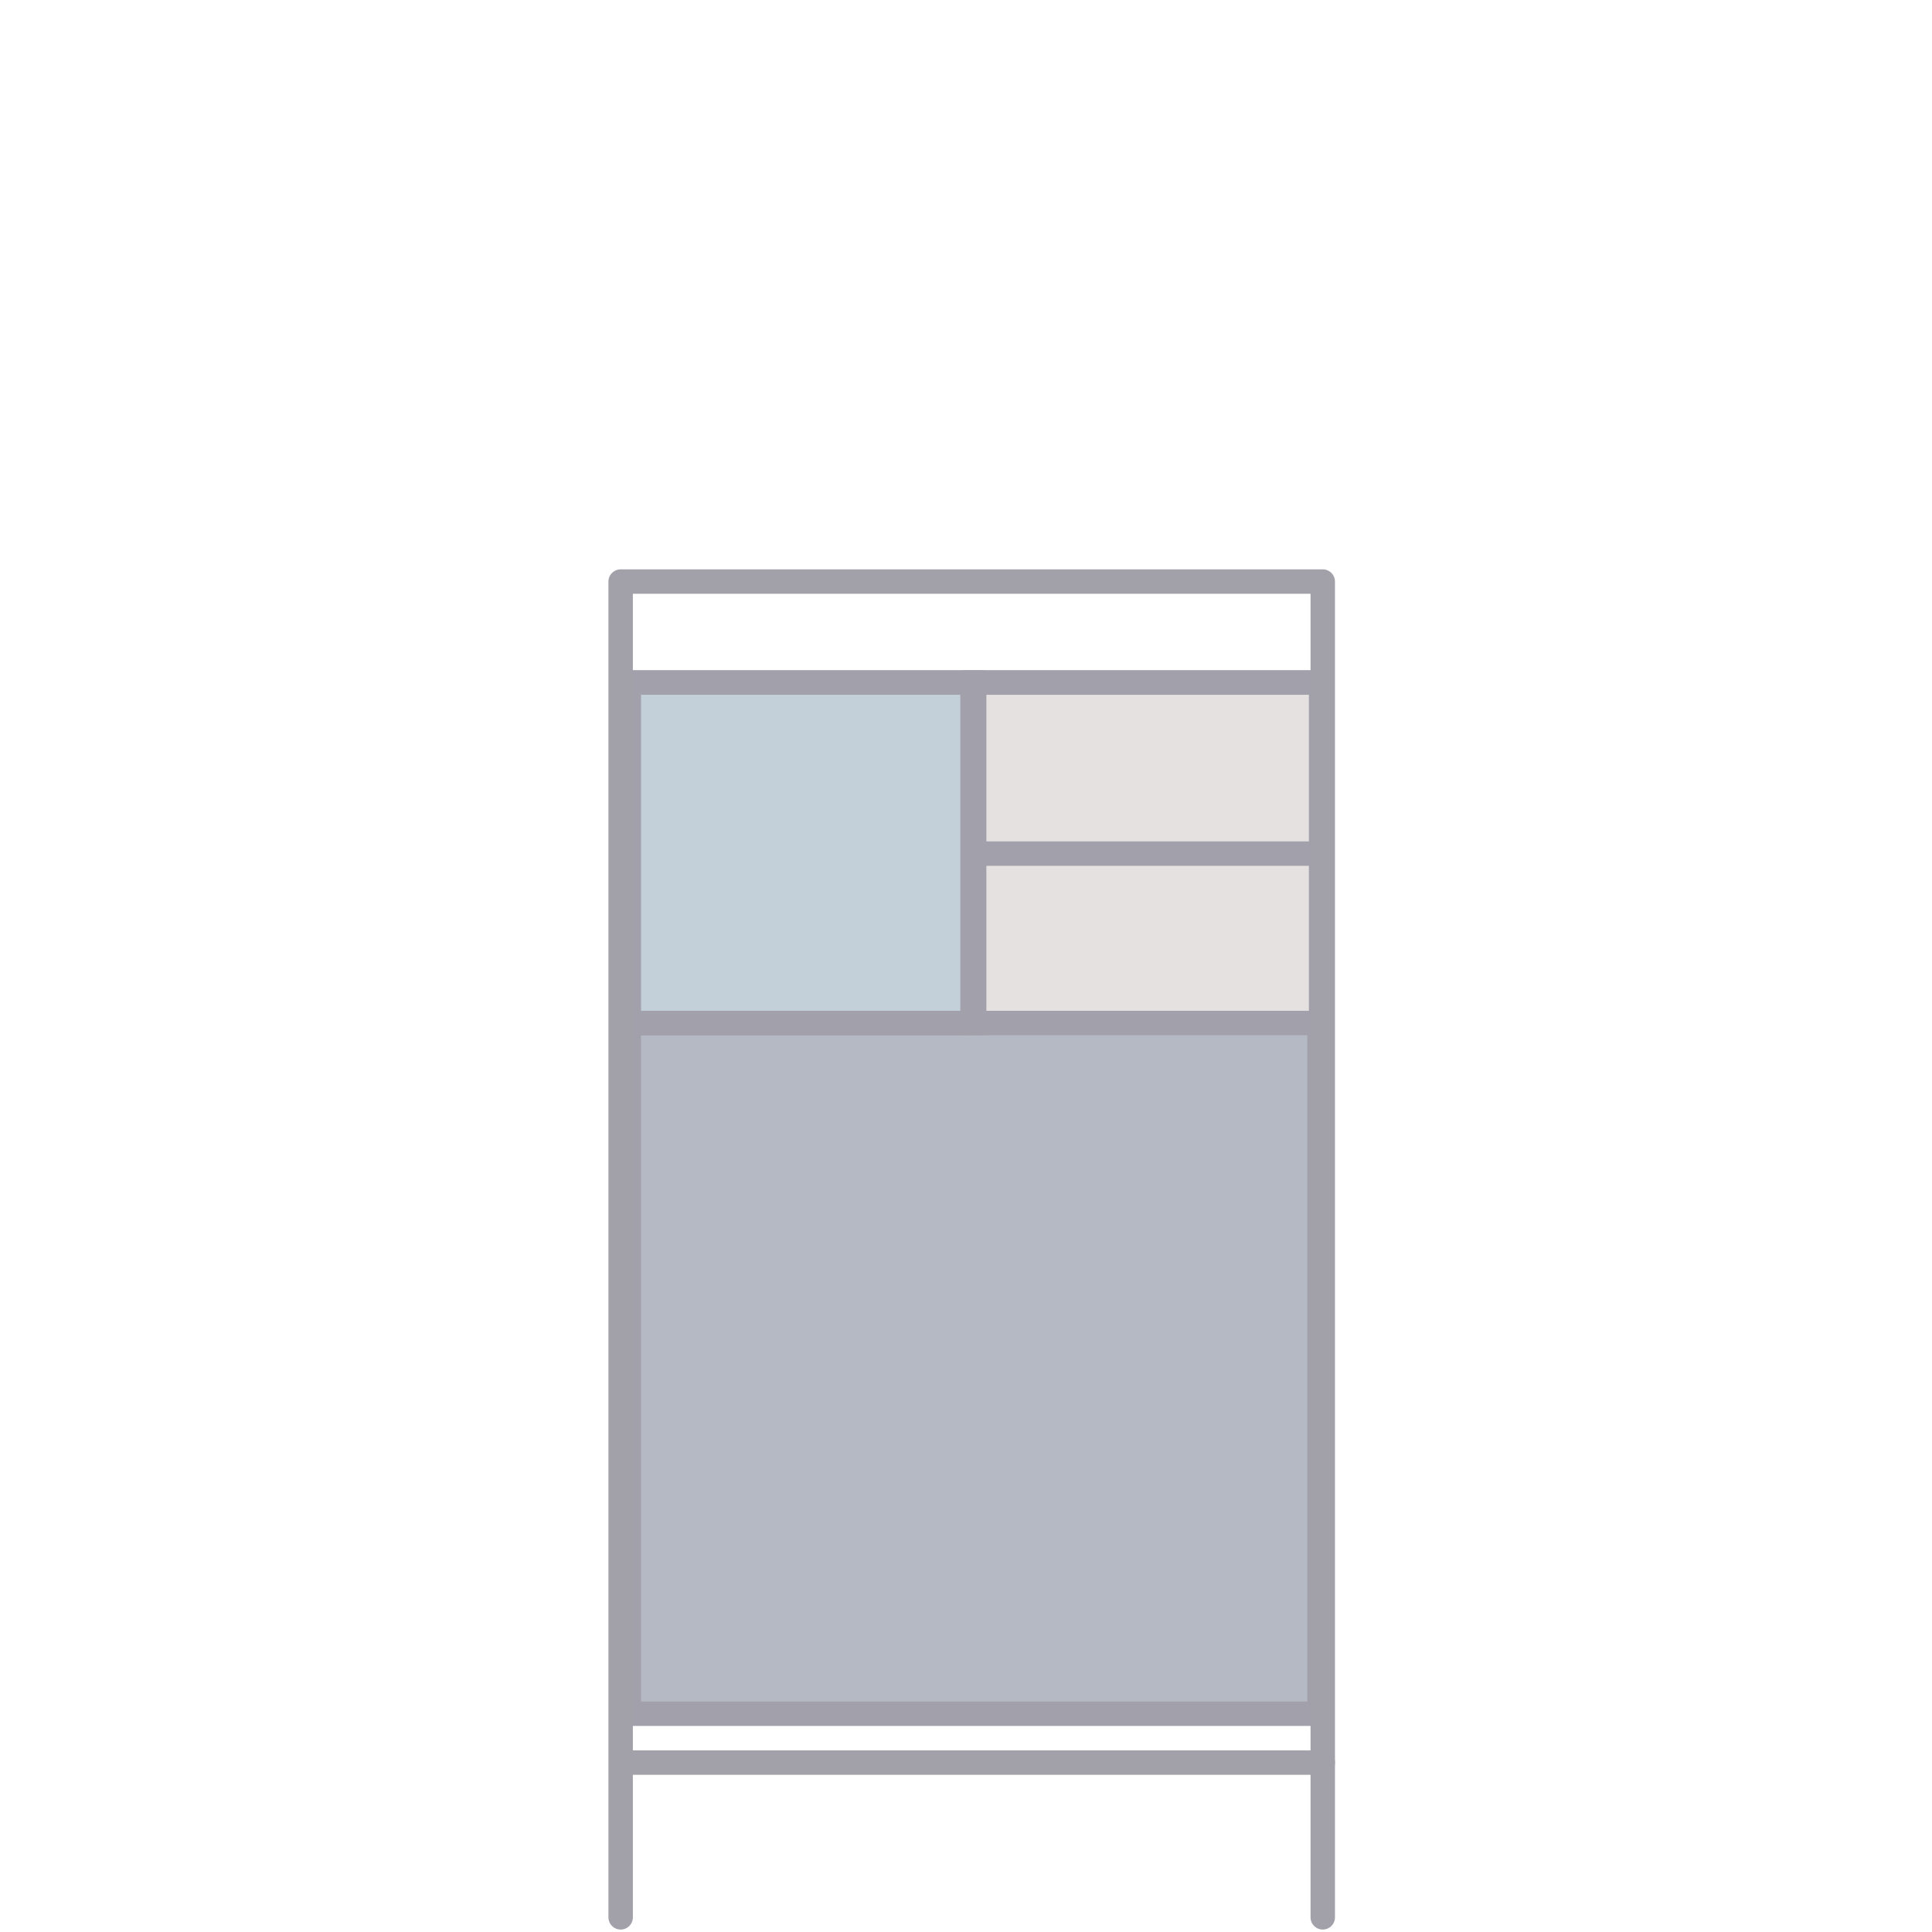
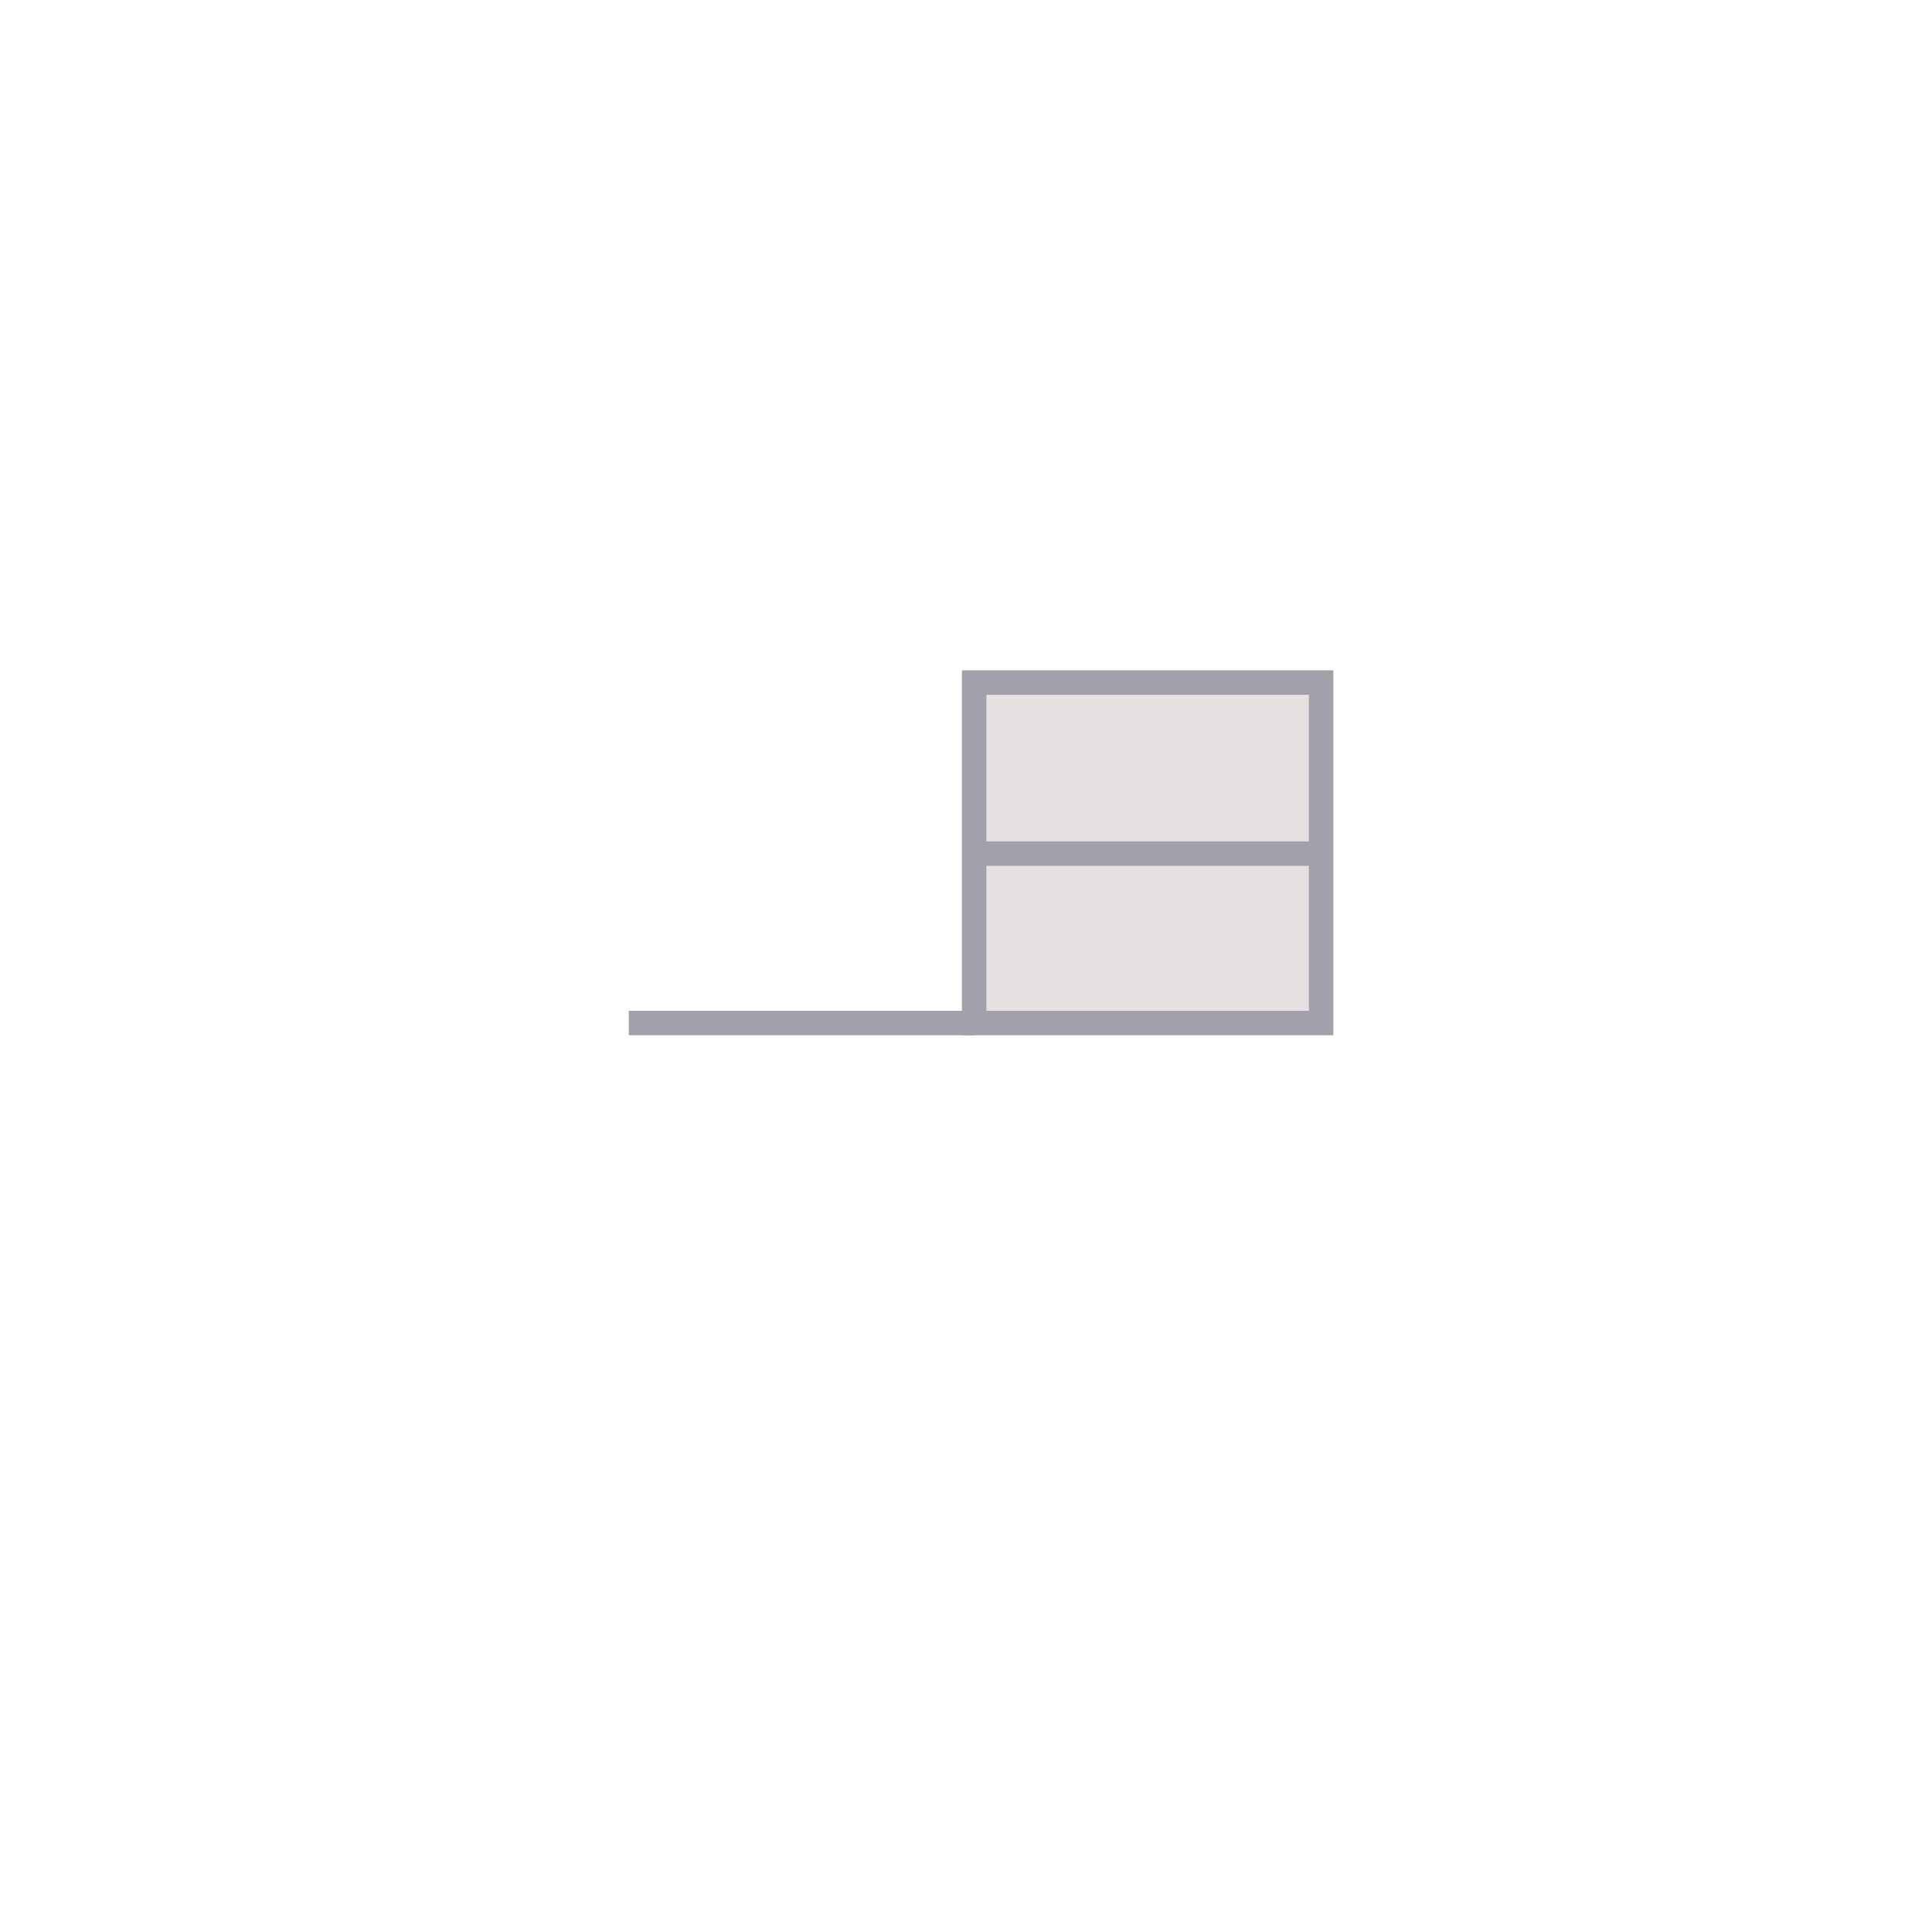
<svg xmlns="http://www.w3.org/2000/svg" version="1.1" id="Bric" x="0px" y="0px" viewBox="0 0 118.6 118.6" style="enable-background:new 0 0 118.6 118.6;" xml:space="preserve">
  <style type="text/css"> .st0{fill:#B5B9C4;stroke:#A1A0AB;stroke-width:1.5;stroke-miterlimit:10;} .st1{fill:#E5E1E1;stroke:#A1A0AB;stroke-width:1.5;stroke-miterlimit:10;} .st2{fill:none;stroke:#A1A0AB;stroke-width:1.5;stroke-miterlimit:10;} .st3{fill:#C3D0D9;stroke:#A1A0AB;stroke-width:1.5;stroke-miterlimit:10;} .st4{fill:none;stroke:#A2A1AA;stroke-width:1.5;stroke-linecap:round;stroke-linejoin:round;stroke-miterlimit:10;} </style>
  <g>
-     <rect x="38.6" y="41.9" class="st0" width="42.4" height="63.3" />
    <rect x="59.8" y="41.9" class="st1" width="21.3" height="20.9" />
    <line class="st2" x1="59.8" y1="52.4" x2="81" y2="52.4" />
    <line class="st2" x1="59.8" y1="62.8" x2="38.6" y2="62.8" />
-     <rect x="38.6" y="41.9" class="st3" width="21.1" height="20.9" />
-     <polyline class="st4" points="38.1,117.7 38.1,35.7 81.2,35.7 81.2,117.7 " />
-     <line class="st4" x1="38.8" y1="108.2" x2="81.2" y2="108.2" />
  </g>
</svg>